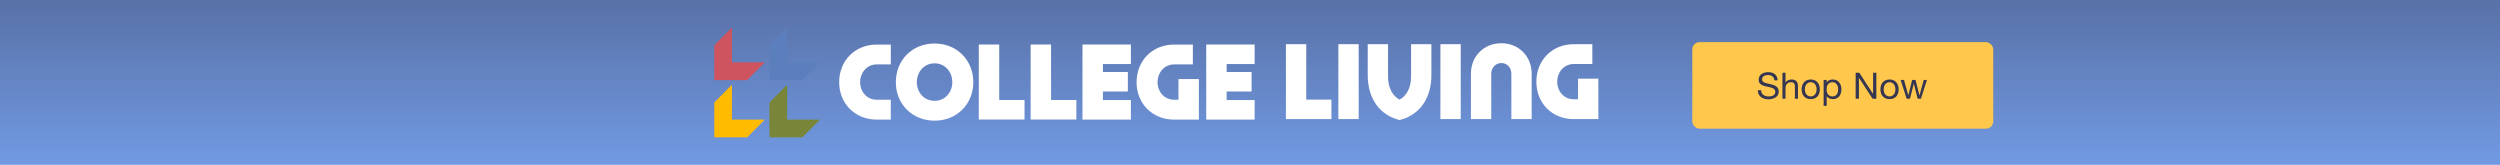
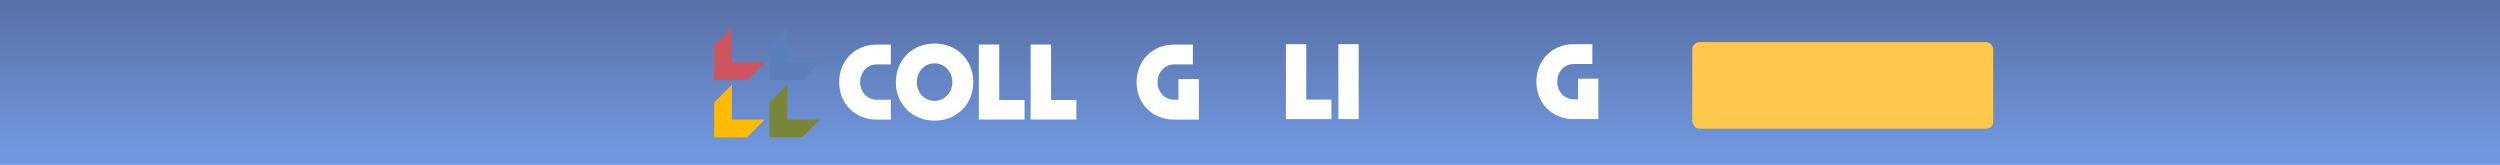
<svg xmlns="http://www.w3.org/2000/svg" width="910" height="60" viewBox="0 0 910 60" fill="none">
  <g clip-path="url(#clip0_56_420)">
    <path d="M-3 88L-3 -29L913 -29L913 88L-3 88Z" fill="url(#paint0_linear_56_420)" />
    <g filter="url(#filter0_d_56_420)">
      <rect x="616" y="14" width="109.534" height="31.5" rx="2.625" fill="#FFC84C" />
-       <path d="M645.87 27.911H647.062C647.044 27.39 646.943 26.945 646.757 26.574C646.581 26.195 646.334 25.881 646.016 25.634C645.707 25.387 645.345 25.206 644.931 25.091C644.516 24.977 644.066 24.919 643.58 24.919C643.148 24.919 642.724 24.977 642.31 25.091C641.904 25.197 641.537 25.365 641.211 25.595C640.893 25.815 640.637 26.102 640.443 26.455C640.249 26.799 640.152 27.209 640.152 27.686C640.152 28.118 640.236 28.48 640.403 28.771C640.58 29.054 640.809 29.288 641.092 29.473C641.383 29.649 641.709 29.795 642.071 29.91C642.433 30.016 642.799 30.113 643.17 30.201C643.549 30.28 643.92 30.36 644.282 30.439C644.644 30.519 644.966 30.625 645.248 30.757C645.539 30.881 645.769 31.044 645.937 31.247C646.113 31.45 646.201 31.715 646.201 32.041C646.201 32.385 646.131 32.667 645.99 32.888C645.848 33.109 645.663 33.285 645.434 33.418C645.204 33.541 644.944 33.629 644.653 33.682C644.37 33.735 644.088 33.762 643.805 33.762C643.452 33.762 643.108 33.718 642.773 33.629C642.438 33.541 642.142 33.404 641.886 33.219C641.639 33.034 641.436 32.8 641.277 32.517C641.127 32.226 641.052 31.882 641.052 31.485H639.861C639.861 32.059 639.962 32.557 640.165 32.981C640.377 33.396 640.659 33.74 641.012 34.013C641.374 34.278 641.789 34.477 642.257 34.609C642.733 34.741 643.236 34.808 643.766 34.808C644.198 34.808 644.63 34.755 645.063 34.649C645.504 34.552 645.901 34.393 646.254 34.172C646.607 33.943 646.894 33.651 647.115 33.298C647.344 32.937 647.459 32.504 647.459 32.001C647.459 31.534 647.371 31.145 647.194 30.836C647.026 30.527 646.797 30.272 646.506 30.069C646.223 29.866 645.901 29.707 645.539 29.592C645.178 29.469 644.807 29.363 644.428 29.274C644.057 29.186 643.691 29.107 643.329 29.036C642.967 28.957 642.641 28.86 642.349 28.745C642.067 28.63 641.837 28.485 641.661 28.308C641.493 28.123 641.409 27.884 641.409 27.593C641.409 27.284 641.467 27.029 641.582 26.826C641.705 26.614 641.864 26.446 642.058 26.323C642.261 26.199 642.49 26.111 642.746 26.058C643.002 26.005 643.263 25.978 643.527 25.978C644.18 25.978 644.714 26.133 645.129 26.442C645.553 26.742 645.8 27.232 645.87 27.911ZM648.802 25.144V34.596H649.927V30.73C649.927 30.422 649.966 30.139 650.046 29.883C650.134 29.619 650.262 29.389 650.43 29.195C650.597 29.001 650.805 28.851 651.052 28.745C651.308 28.639 651.608 28.586 651.952 28.586C652.384 28.586 652.724 28.71 652.971 28.957C653.218 29.204 653.342 29.539 653.342 29.963V34.596H654.467V30.095C654.467 29.724 654.427 29.389 654.348 29.089C654.277 28.78 654.149 28.515 653.964 28.295C653.779 28.074 653.536 27.902 653.236 27.779C652.936 27.655 652.561 27.593 652.111 27.593C651.908 27.593 651.696 27.615 651.476 27.66C651.264 27.704 651.056 27.774 650.853 27.871C650.659 27.959 650.483 28.079 650.324 28.229C650.165 28.37 650.041 28.546 649.953 28.758H649.927V25.144H648.802ZM656.978 31.181C656.978 30.766 657.031 30.4 657.137 30.082C657.251 29.755 657.406 29.482 657.6 29.261C657.794 29.041 658.019 28.873 658.275 28.758C658.54 28.643 658.818 28.586 659.109 28.586C659.4 28.586 659.674 28.643 659.93 28.758C660.194 28.873 660.424 29.041 660.618 29.261C660.812 29.482 660.962 29.755 661.068 30.082C661.183 30.4 661.24 30.766 661.24 31.181C661.24 31.595 661.183 31.966 661.068 32.292C660.962 32.61 660.812 32.879 660.618 33.1C660.424 33.312 660.194 33.475 659.93 33.59C659.674 33.705 659.4 33.762 659.109 33.762C658.818 33.762 658.54 33.705 658.275 33.59C658.019 33.475 657.794 33.312 657.6 33.1C657.406 32.879 657.251 32.61 657.137 32.292C657.031 31.966 656.978 31.595 656.978 31.181ZM655.786 31.181C655.786 31.684 655.857 32.151 655.998 32.584C656.139 33.016 656.351 33.396 656.634 33.722C656.916 34.04 657.265 34.291 657.679 34.477C658.094 34.653 658.571 34.741 659.109 34.741C659.656 34.741 660.133 34.653 660.539 34.477C660.953 34.291 661.302 34.04 661.584 33.722C661.867 33.396 662.078 33.016 662.22 32.584C662.361 32.151 662.431 31.684 662.431 31.181C662.431 30.678 662.361 30.21 662.22 29.777C662.078 29.336 661.867 28.957 661.584 28.639C661.302 28.312 660.953 28.057 660.539 27.871C660.133 27.686 659.656 27.593 659.109 27.593C658.571 27.593 658.094 27.686 657.679 27.871C657.265 28.057 656.916 28.312 656.634 28.639C656.351 28.957 656.139 29.336 655.998 29.777C655.857 30.21 655.786 30.678 655.786 31.181ZM663.798 27.752V37.203H664.923V33.682H664.949C665.073 33.885 665.223 34.057 665.399 34.199C665.585 34.331 665.779 34.437 665.982 34.516C666.185 34.596 666.388 34.653 666.591 34.688C666.803 34.724 666.992 34.741 667.16 34.741C667.681 34.741 668.135 34.649 668.523 34.463C668.921 34.278 669.247 34.027 669.503 33.709C669.768 33.382 669.962 33.003 670.085 32.571C670.218 32.138 670.284 31.679 670.284 31.194C670.284 30.708 670.218 30.25 670.085 29.817C669.953 29.385 669.755 29.005 669.49 28.679C669.234 28.343 668.907 28.079 668.51 27.884C668.122 27.69 667.663 27.593 667.134 27.593C666.657 27.593 666.22 27.681 665.823 27.858C665.426 28.026 665.135 28.299 664.949 28.679H664.923V27.752H663.798ZM669.093 31.114C669.093 31.45 669.057 31.776 668.987 32.094C668.916 32.412 668.801 32.694 668.643 32.941C668.484 33.188 668.272 33.387 668.007 33.537C667.751 33.687 667.429 33.762 667.041 33.762C666.653 33.762 666.322 33.691 666.048 33.55C665.775 33.4 665.55 33.206 665.373 32.968C665.205 32.729 665.082 32.456 665.002 32.147C664.923 31.829 664.883 31.503 664.883 31.167C664.883 30.85 664.919 30.536 664.989 30.227C665.069 29.919 665.192 29.645 665.36 29.407C665.527 29.16 665.744 28.961 666.008 28.811C666.273 28.661 666.595 28.586 666.975 28.586C667.337 28.586 667.65 28.657 667.915 28.798C668.188 28.939 668.409 29.129 668.576 29.367C668.753 29.605 668.881 29.879 668.96 30.188C669.049 30.488 669.093 30.797 669.093 31.114ZM675.461 25.144V34.596H676.652V27.011H676.679L681.616 34.596H682.993V25.144H681.802V32.809H681.775L676.798 25.144H675.461ZM685.663 31.181C685.663 30.766 685.716 30.4 685.822 30.082C685.936 29.755 686.091 29.482 686.285 29.261C686.479 29.041 686.704 28.873 686.96 28.758C687.225 28.643 687.503 28.586 687.794 28.586C688.085 28.586 688.359 28.643 688.615 28.758C688.879 28.873 689.109 29.041 689.303 29.261C689.497 29.482 689.647 29.755 689.753 30.082C689.868 30.4 689.925 30.766 689.925 31.181C689.925 31.595 689.868 31.966 689.753 32.292C689.647 32.61 689.497 32.879 689.303 33.1C689.109 33.312 688.879 33.475 688.615 33.59C688.359 33.705 688.085 33.762 687.794 33.762C687.503 33.762 687.225 33.705 686.96 33.59C686.704 33.475 686.479 33.312 686.285 33.1C686.091 32.879 685.936 32.61 685.822 32.292C685.716 31.966 685.663 31.595 685.663 31.181ZM684.471 31.181C684.471 31.684 684.542 32.151 684.683 32.584C684.824 33.016 685.036 33.396 685.318 33.722C685.601 34.04 685.949 34.291 686.364 34.477C686.779 34.653 687.256 34.741 687.794 34.741C688.341 34.741 688.818 34.653 689.223 34.477C689.638 34.291 689.987 34.04 690.269 33.722C690.552 33.396 690.763 33.016 690.905 32.584C691.046 32.151 691.116 31.684 691.116 31.181C691.116 30.678 691.046 30.21 690.905 29.777C690.763 29.336 690.552 28.957 690.269 28.639C689.987 28.312 689.638 28.057 689.223 27.871C688.818 27.686 688.341 27.593 687.794 27.593C687.256 27.593 686.779 27.686 686.364 27.871C685.949 28.057 685.601 28.312 685.318 28.639C685.036 28.957 684.824 29.336 684.683 29.777C684.542 30.21 684.471 30.678 684.471 31.181ZM699.22 34.596L701.405 27.752H700.24L698.704 33.352H698.678L697.248 27.752H696.017L694.64 33.352H694.614L693.065 27.752H691.821L694.018 34.596H695.236L696.613 29.155H696.639L698.029 34.596H699.22Z" fill="#353752" />
    </g>
    <path d="M298.472 22.699H286.509V10L280.088 16.471V29.17H292.051L298.472 22.699Z" fill="#5B7FBD" />
    <path d="M278.384 22.699H266.421V10L260 16.471V29.17H271.963L278.384 22.699Z" fill="#CE545F" />
    <path d="M298.472 43.529H286.509V30.83L280.088 37.301V50H292.051L298.472 43.529Z" fill="#798639" />
    <path d="M278.384 43.529H266.421V30.83L260 37.301V50H271.963L278.384 43.529Z" fill="#FFBB00" />
    <path d="M305.456 29.916C305.456 22.084 311.203 16.229 319.085 16.229H324.252V23.445H319.16C315.566 23.445 313.094 26.41 313.094 29.916C313.094 33.422 315.566 36.312 319.16 36.312H324.252V43.529H319.085C311.26 43.529 305.456 37.711 305.456 29.916Z" fill="white" />
    <path d="M326.087 29.916C326.087 21.842 332.078 15.837 340.184 15.837C348.29 15.837 354.281 21.879 354.281 29.916C354.281 37.953 348.253 43.921 340.184 43.921C332.115 43.921 326.087 37.953 326.087 29.916ZM346.643 29.916C346.643 26.205 344.022 23.054 340.184 23.054C336.346 23.054 333.725 26.205 333.725 29.916C333.725 33.627 336.346 36.704 340.184 36.704C344.022 36.704 346.643 33.627 346.643 29.916Z" fill="white" />
    <path d="M356.283 16.21H363.716V36.406H372.926V43.511H356.283V16.21Z" fill="white" />
    <path d="M375.155 16.21H382.588V36.406H391.798V43.511H375.155V16.21Z" fill="white" />
-     <path d="M394.026 16.21H411.643V23.315H401.459V26.205H410.539V33.31H401.459V36.424H411.643V43.529H394.026V16.21Z" fill="white" />
    <path d="M413.721 29.916C413.721 22.084 419.468 16.229 427.35 16.229H434.202V23.445H427.425C423.83 23.445 421.359 26.41 421.359 29.916C421.359 33.422 423.83 36.312 427.425 36.312H428.96V28.779H436.392V43.529H427.331C419.506 43.529 413.702 37.711 413.702 29.916H413.721Z" fill="white" />
-     <path d="M439.069 16.21H456.686V23.315H446.502V26.205H455.581V33.31H446.502V36.424H456.686V43.529H439.069V16.21Z" fill="white" />
    <path d="M475.479 16.084H468.075V43.347H484.635V36.26H475.479V16.084Z" fill="white" />
    <path d="M574.406 36.143H572.87C569.29 36.143 566.831 33.259 566.831 29.761C566.831 26.263 569.281 23.298 572.87 23.298H579.613V16.093H572.788C564.96 16.093 559.238 21.933 559.238 29.761C559.238 37.589 565.005 43.347 572.788 43.347H581.801V28.631H574.406V36.143Z" fill="white" />
    <path d="M494.561 16.084H487.167V43.338H494.561V16.084Z" fill="white" />
-     <path d="M531.704 16.084H524.31V43.338H531.704V16.084Z" fill="white" />
-     <path d="M546.474 15.741C540.092 15.741 535.419 20.496 535.419 26.841V43.347H542.813V26.841C542.813 24.735 544.332 22.945 546.51 22.945C548.689 22.945 550.135 24.735 550.135 26.841V43.347H557.529V26.841C557.529 20.496 552.856 15.741 546.474 15.741Z" fill="white" />
-     <path d="M513.633 16.084V27.881C513.633 31.921 511.979 34.959 509.439 36.26C506.899 34.959 505.245 31.93 505.245 27.881V16.084H497.851V27.357C497.851 35.926 502.244 41.91 509.439 43.691C516.635 41.91 521.028 35.935 521.028 27.357V16.084H513.633Z" fill="white" />
+     <path d="M531.704 16.084H524.31V43.338V16.084Z" fill="white" />
  </g>
  <defs>
    <filter id="filter0_d_56_420" x="616" y="14" width="109.534" height="32.84" filterUnits="userSpaceOnUse" color-interpolation-filters="sRGB">
      <feFlood flood-opacity="0" result="BackgroundImageFix" />
      <feColorMatrix in="SourceAlpha" type="matrix" values="0 0 0 0 0 0 0 0 0 0 0 0 0 0 0 0 0 0 127 0" result="hardAlpha" />
      <feOffset dy="1.34" />
      <feColorMatrix type="matrix" values="0 0 0 0 0.329 0 0 0 0 0.337 0 0 0 0 0.345 0 0 0 0.2 0" />
      <feBlend mode="multiply" in2="BackgroundImageFix" result="effect1_dropShadow_56_420" />
      <feBlend mode="normal" in="SourceGraphic" in2="effect1_dropShadow_56_420" result="shape" />
    </filter>
    <linearGradient id="paint0_linear_56_420" x1="455" y1="88" x2="455" y2="-84.734" gradientUnits="userSpaceOnUse">
      <stop stop-color="#7DADFF" />
      <stop offset="1" stop-color="#353752" />
    </linearGradient>
    <clipPath id="clip0_56_420">
      <rect width="910" height="60" fill="white" />
    </clipPath>
  </defs>
</svg>